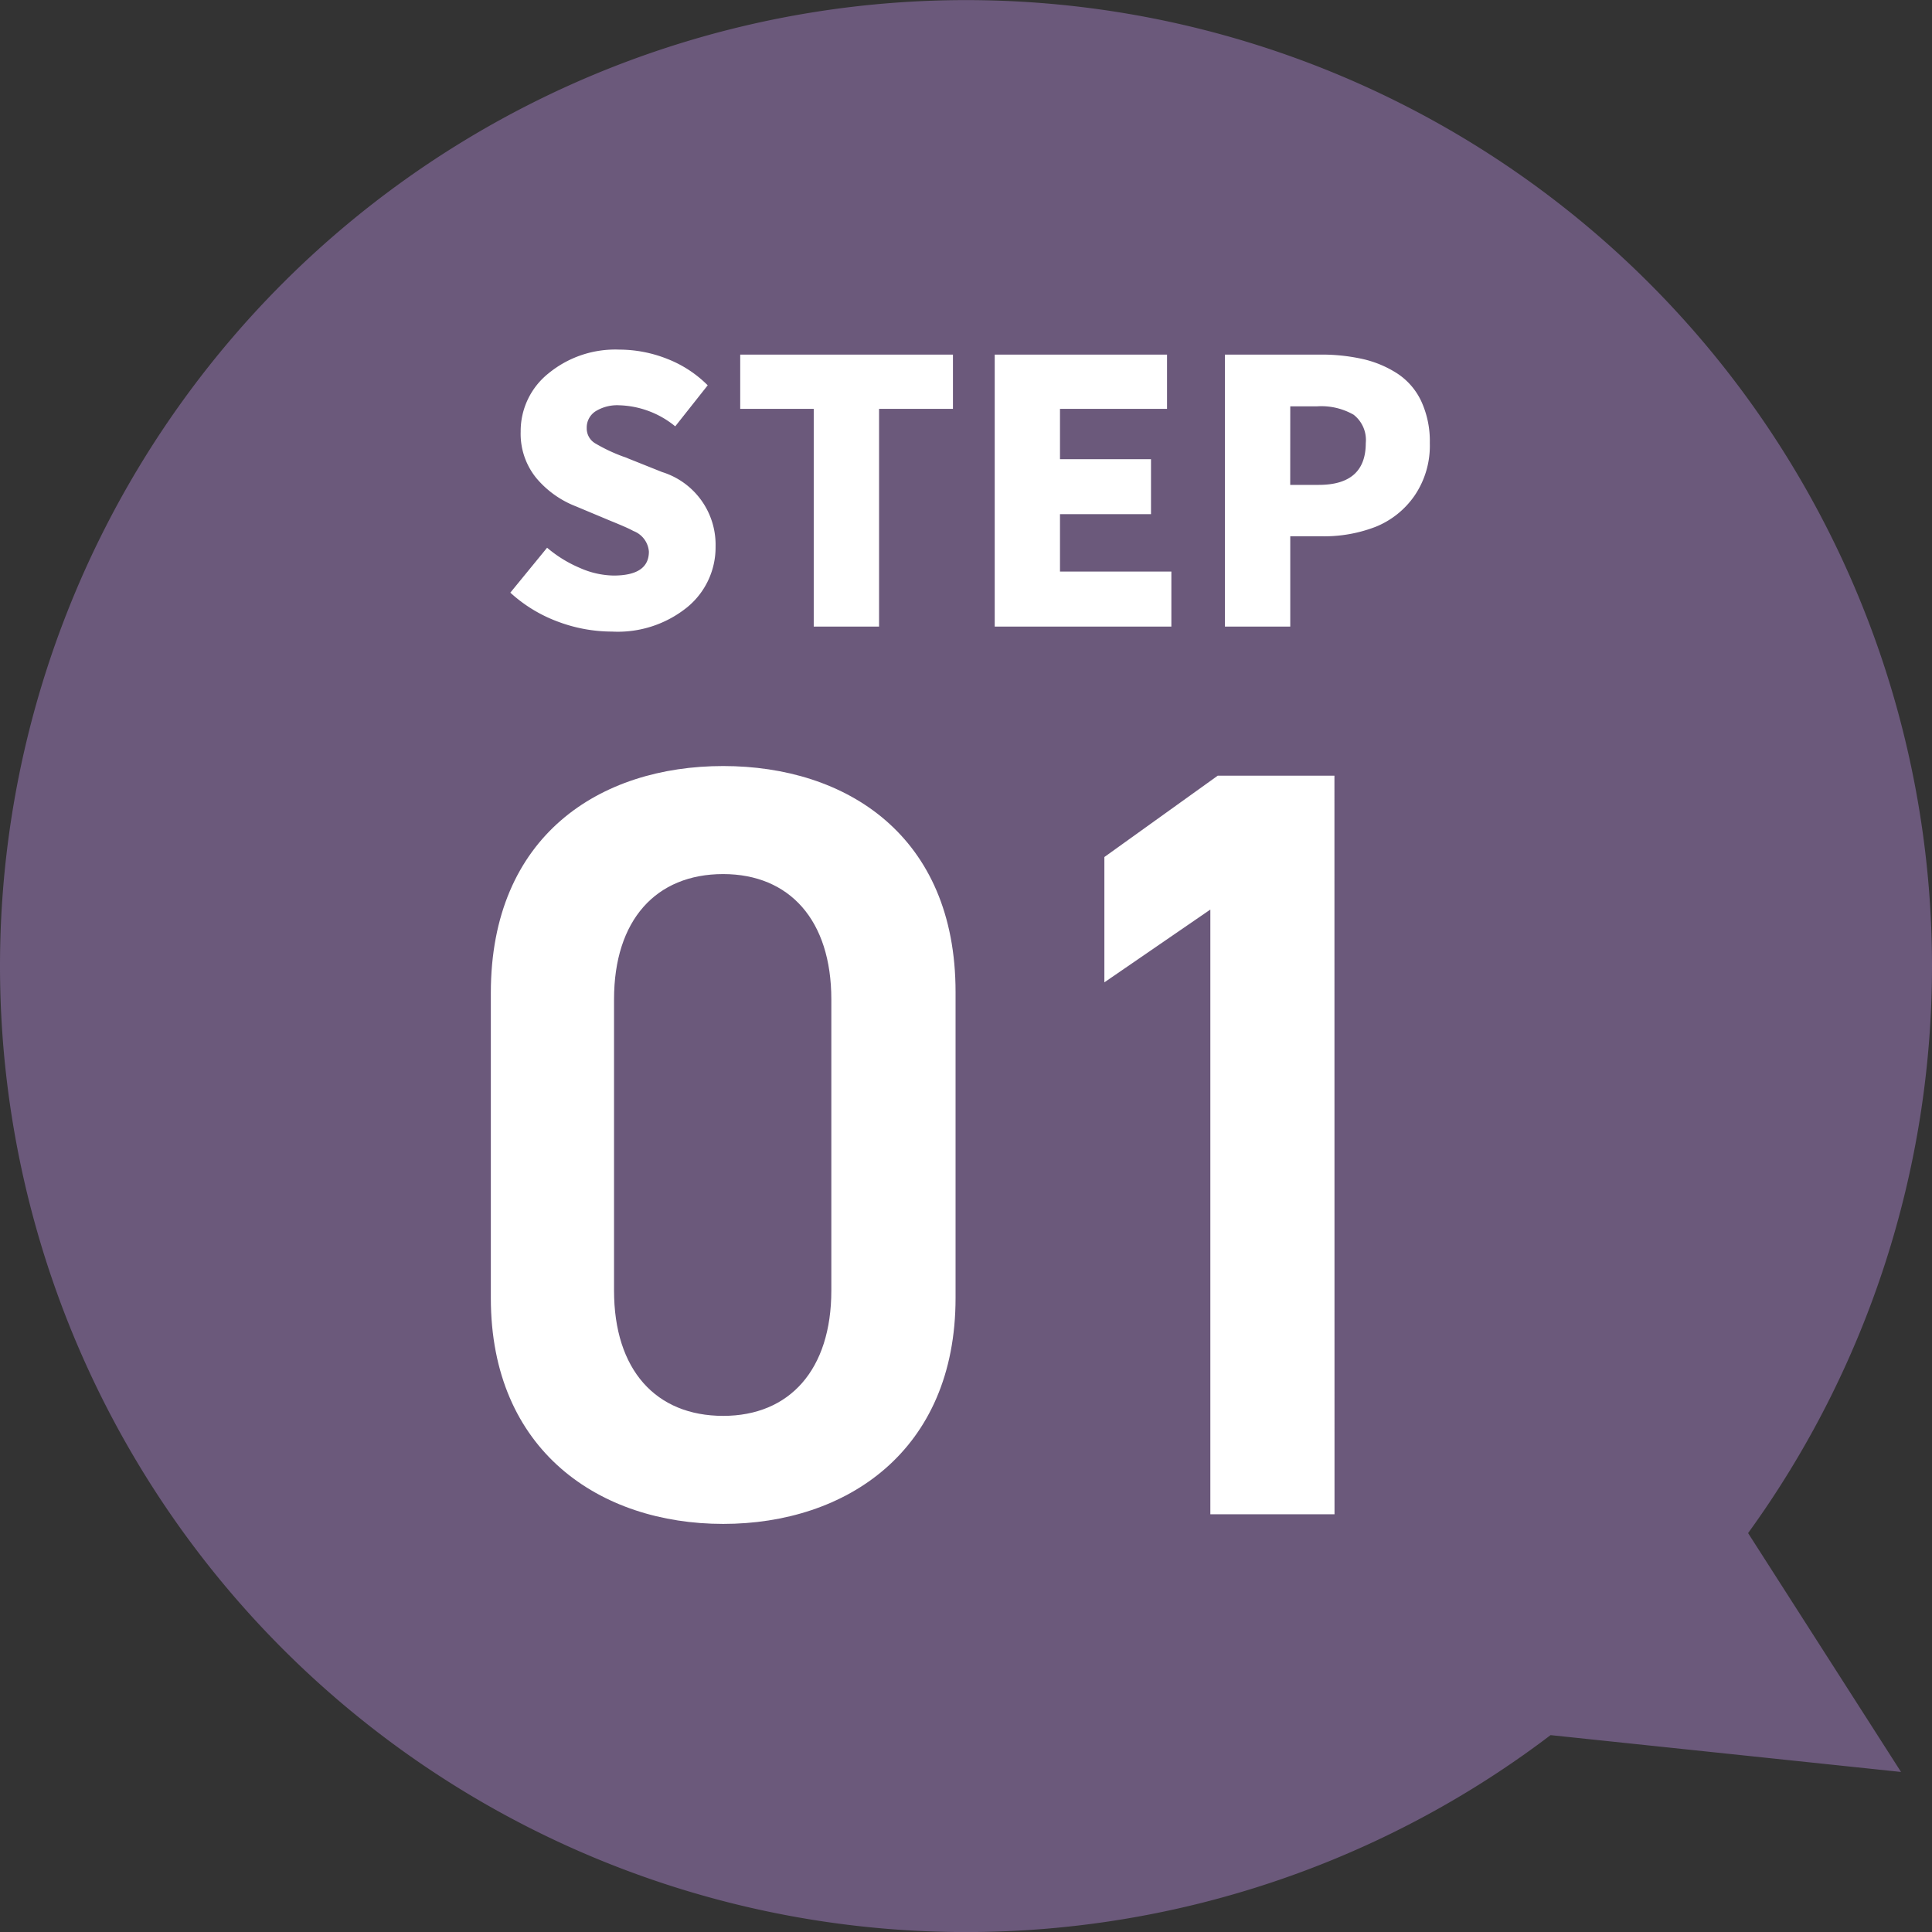
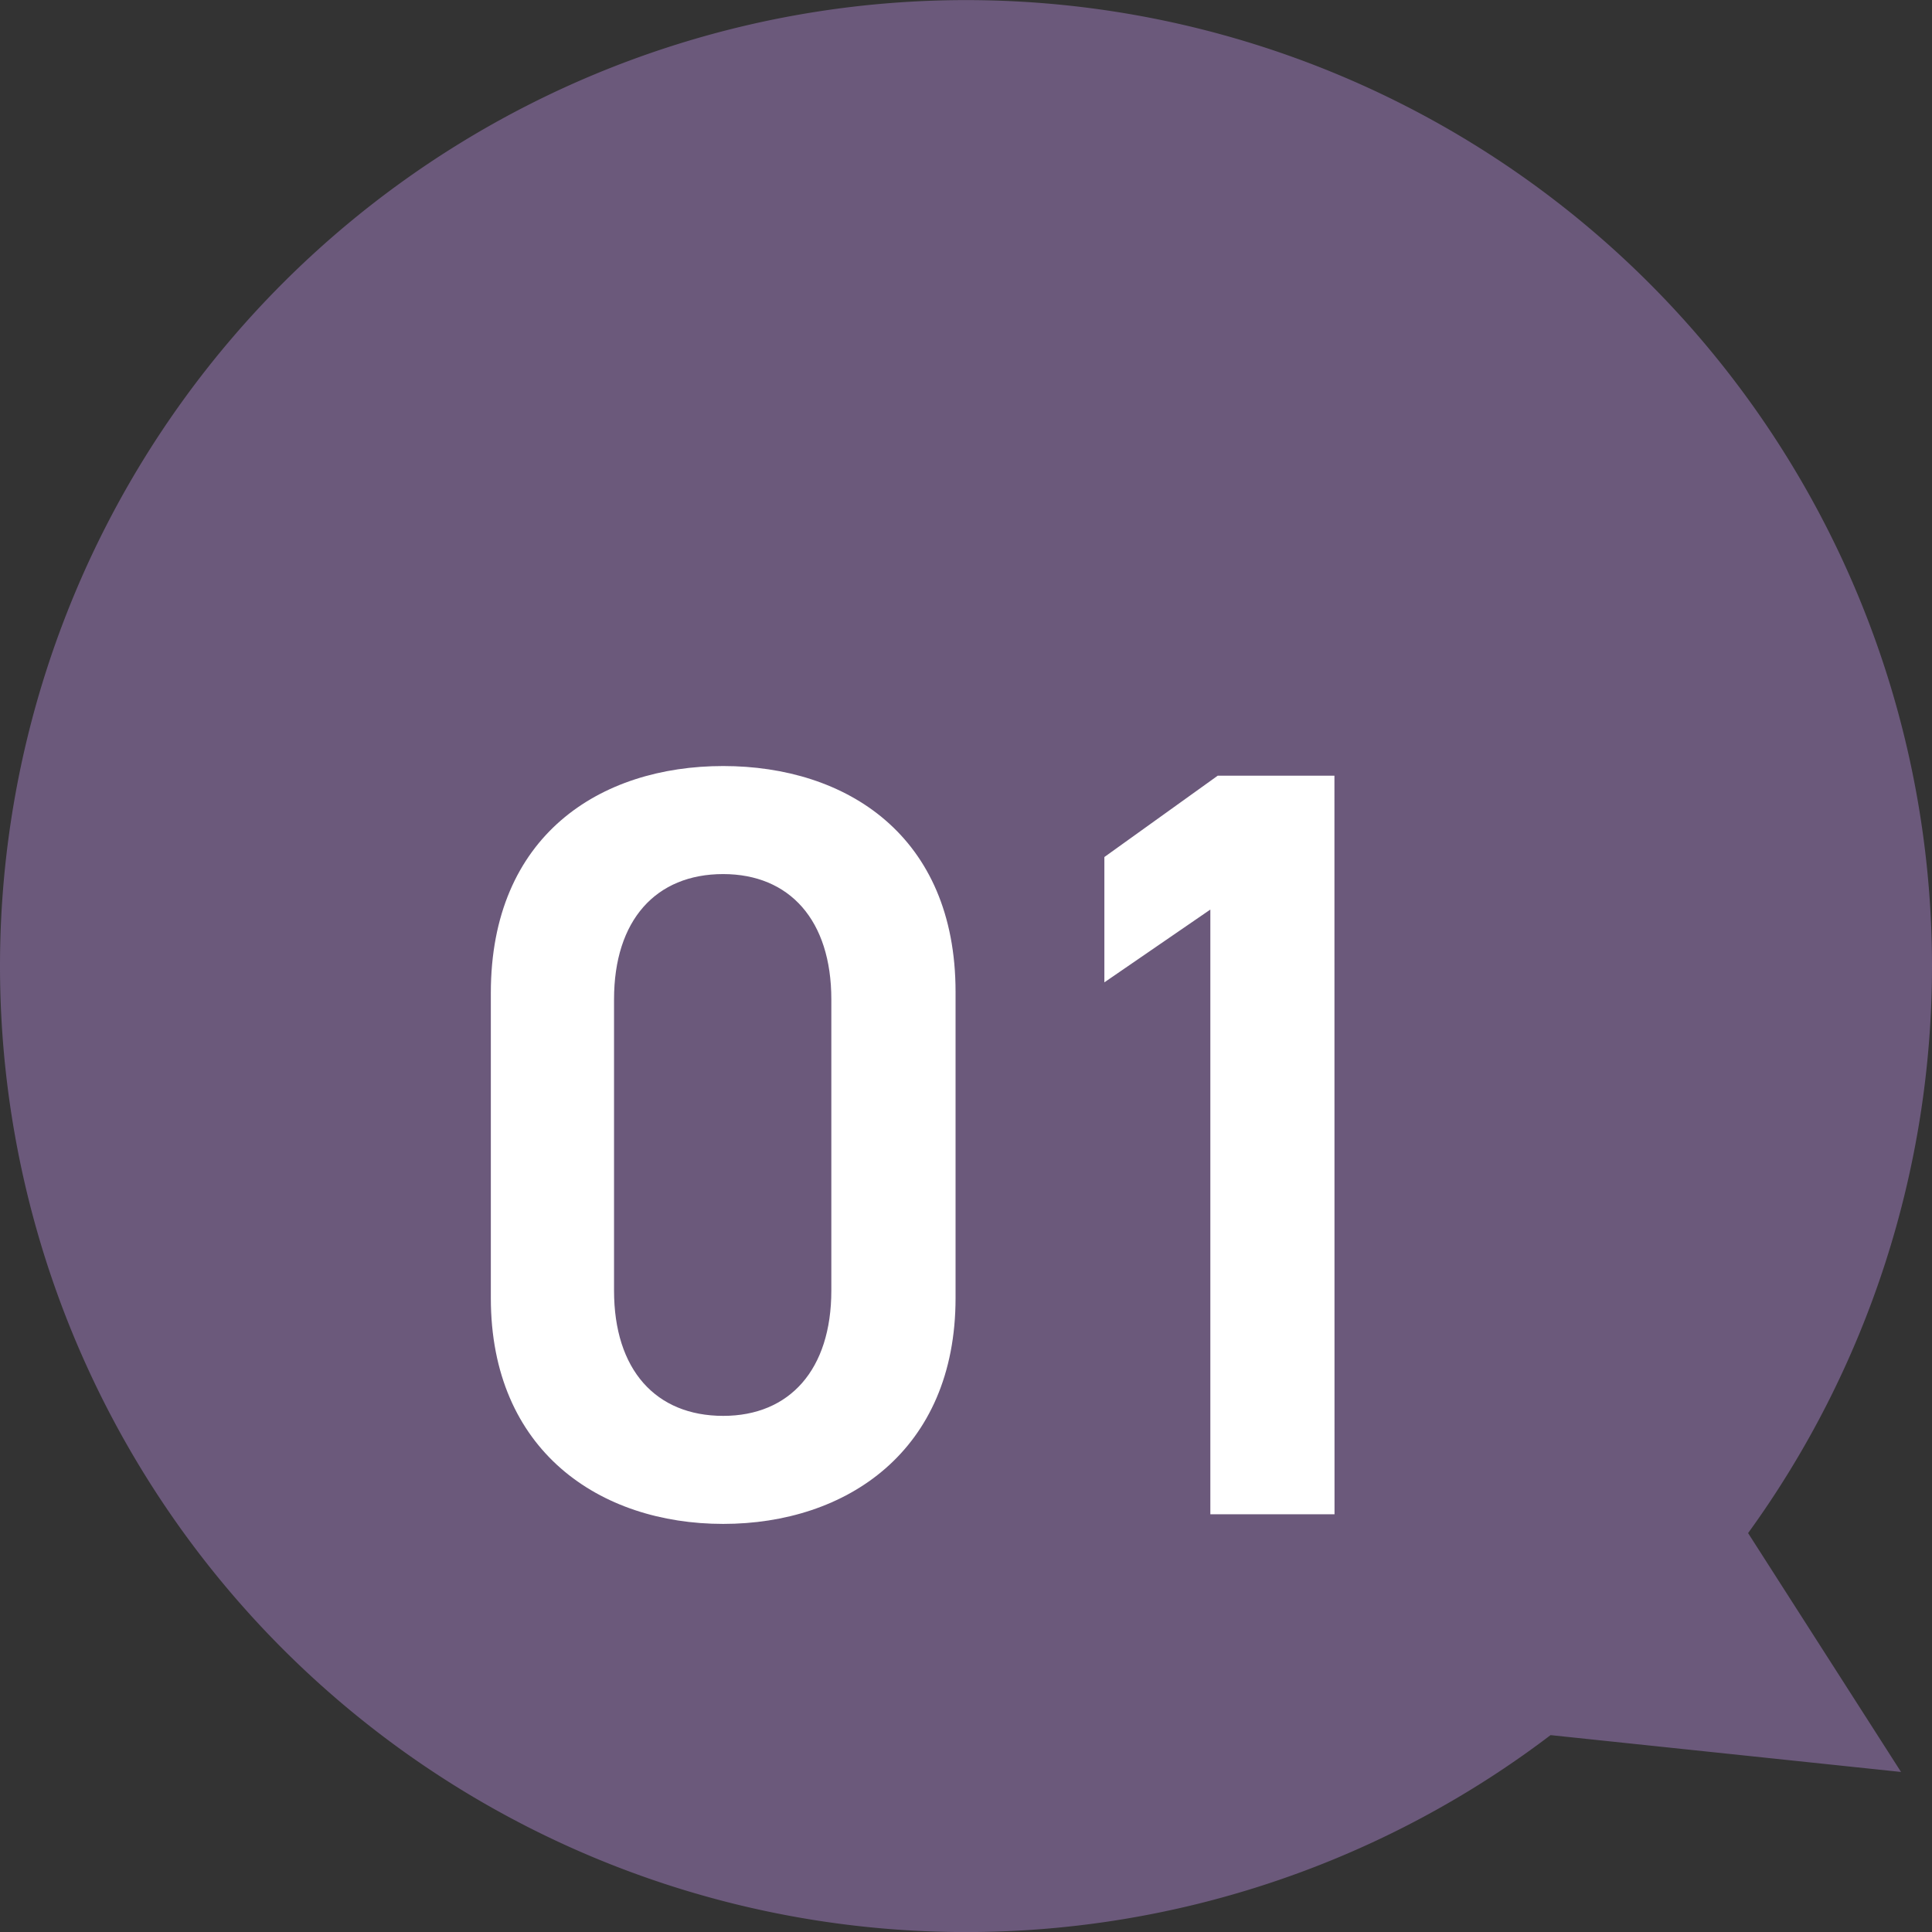
<svg xmlns="http://www.w3.org/2000/svg" width="74" height="74" viewBox="0 0 74 74">
  <rect x="0" y="0" width="74" height="74" fill="#333333" stroke="none" />
  <g id="Group_96" data-name="Group 96" transform="translate(-84 -7554)">
    <path id="Path_1506" data-name="Path 1506" d="M28,37A37,37,0,1,1,94.956,58.721l5.858,9.149L87.39,66.459A37,37,0,0,1,28,37Z" transform="translate(56 7554)" fill="#6b597b" />
-     <path id="Path_1074" data-name="Path 1074" d="M4.443.191A5.9,5.9,0,0,1,2.365-.191,5.542,5.542,0,0,1,.547-1.3L1.955-3.021a4.826,4.826,0,0,0,1.251.772A3.312,3.312,0,0,0,4.5-1.955q1.354,0,1.354-.916a.919.919,0,0,0-.6-.793q-.164-.1-.861-.383l-1.34-.561A3.738,3.738,0,0,1,1.538-5.694,2.683,2.683,0,0,1,.943-7.465,2.828,2.828,0,0,1,2.01-9.7a4.026,4.026,0,0,1,2.707-.909,4.992,4.992,0,0,1,1.825.349A4.494,4.494,0,0,1,8.107-9.242L6.863-7.67a3.543,3.543,0,0,0-2.146-.807,1.571,1.571,0,0,0-.909.232.74.74,0,0,0-.335.643.662.662,0,0,0,.321.581,6.407,6.407,0,0,0,1.087.513,1.491,1.491,0,0,1,.178.068l1.3.52A2.914,2.914,0,0,1,8.408-3.062,2.961,2.961,0,0,1,7.335-.752,4.224,4.224,0,0,1,4.443.191ZM12.168,0V-8.34H9.352v-2.078H17.5V-8.34H14.67V0ZM19.1,0V-10.418h6.6V-8.34H21.6v1.928h3.486v2.105H21.6v2.2h4.266V0Zm8.818,0V-10.418h3.65a7.194,7.194,0,0,1,1.634.171,4.109,4.109,0,0,1,1.319.554,2.571,2.571,0,0,1,.916,1.06,3.648,3.648,0,0,1,.328,1.606,3.391,3.391,0,0,1-.588,2.017,3.319,3.319,0,0,1-1.49,1.189,5.467,5.467,0,0,1-2.051.362H30.42V0Zm2.5-5.428h1.094q1.8,0,1.8-1.6a1.226,1.226,0,0,0-.465-1.087,2.493,2.493,0,0,0-1.408-.321H30.42Z" transform="translate(103 7578)" fill="#fff" />
    <path id="Path_1075" data-name="Path 1075" d="M19.6-8.282V-20.008c0-5.986-4.182-8.651-8.9-8.651s-8.9,2.665-8.9,8.692V-8.282C1.8-2.419,5.986.369,10.7.369S19.6-2.419,19.6-8.282ZM14.842-19.721V-8.569c0,3.034-1.6,4.8-4.141,4.8-2.583,0-4.182-1.763-4.182-4.8V-19.721c0-3.034,1.6-4.8,4.182-4.8C13.243-24.518,14.842-22.755,14.842-19.721Zm19.27-8.569H29.643L25.3-25.174v4.8l4.059-2.788V0h4.756Z" transform="translate(101 7612)" fill="#fff" />
  </g>
</svg>